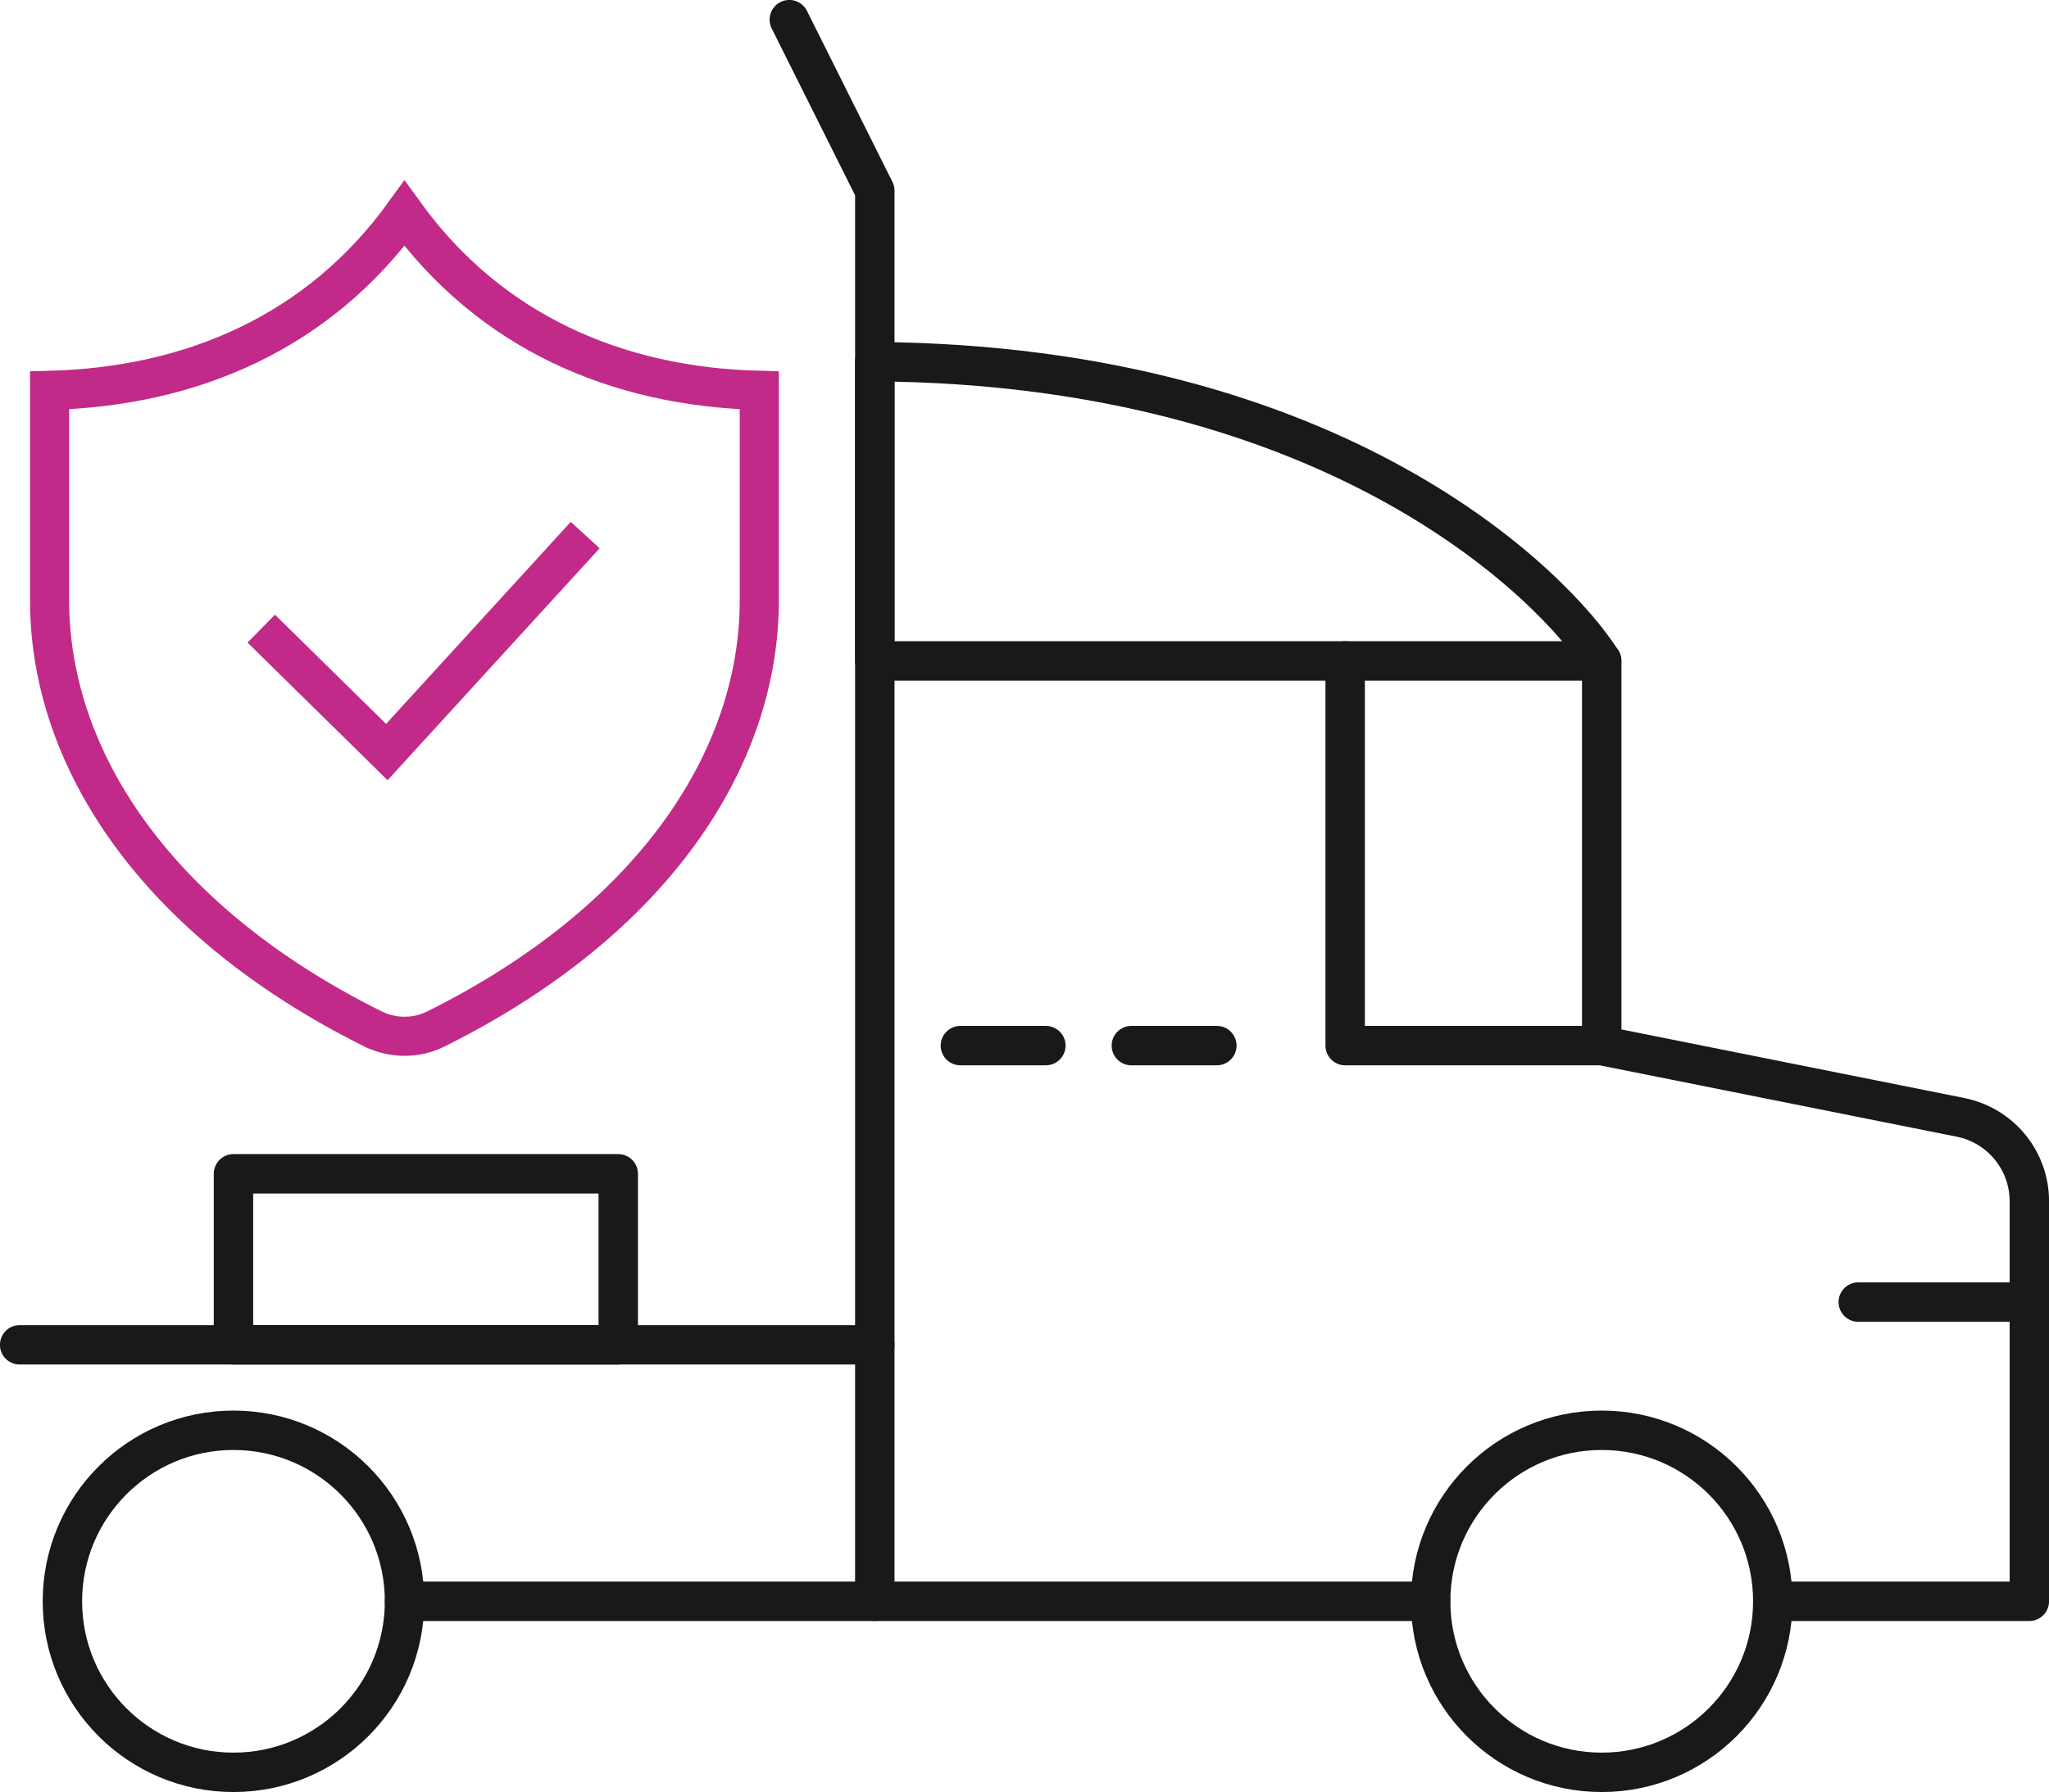
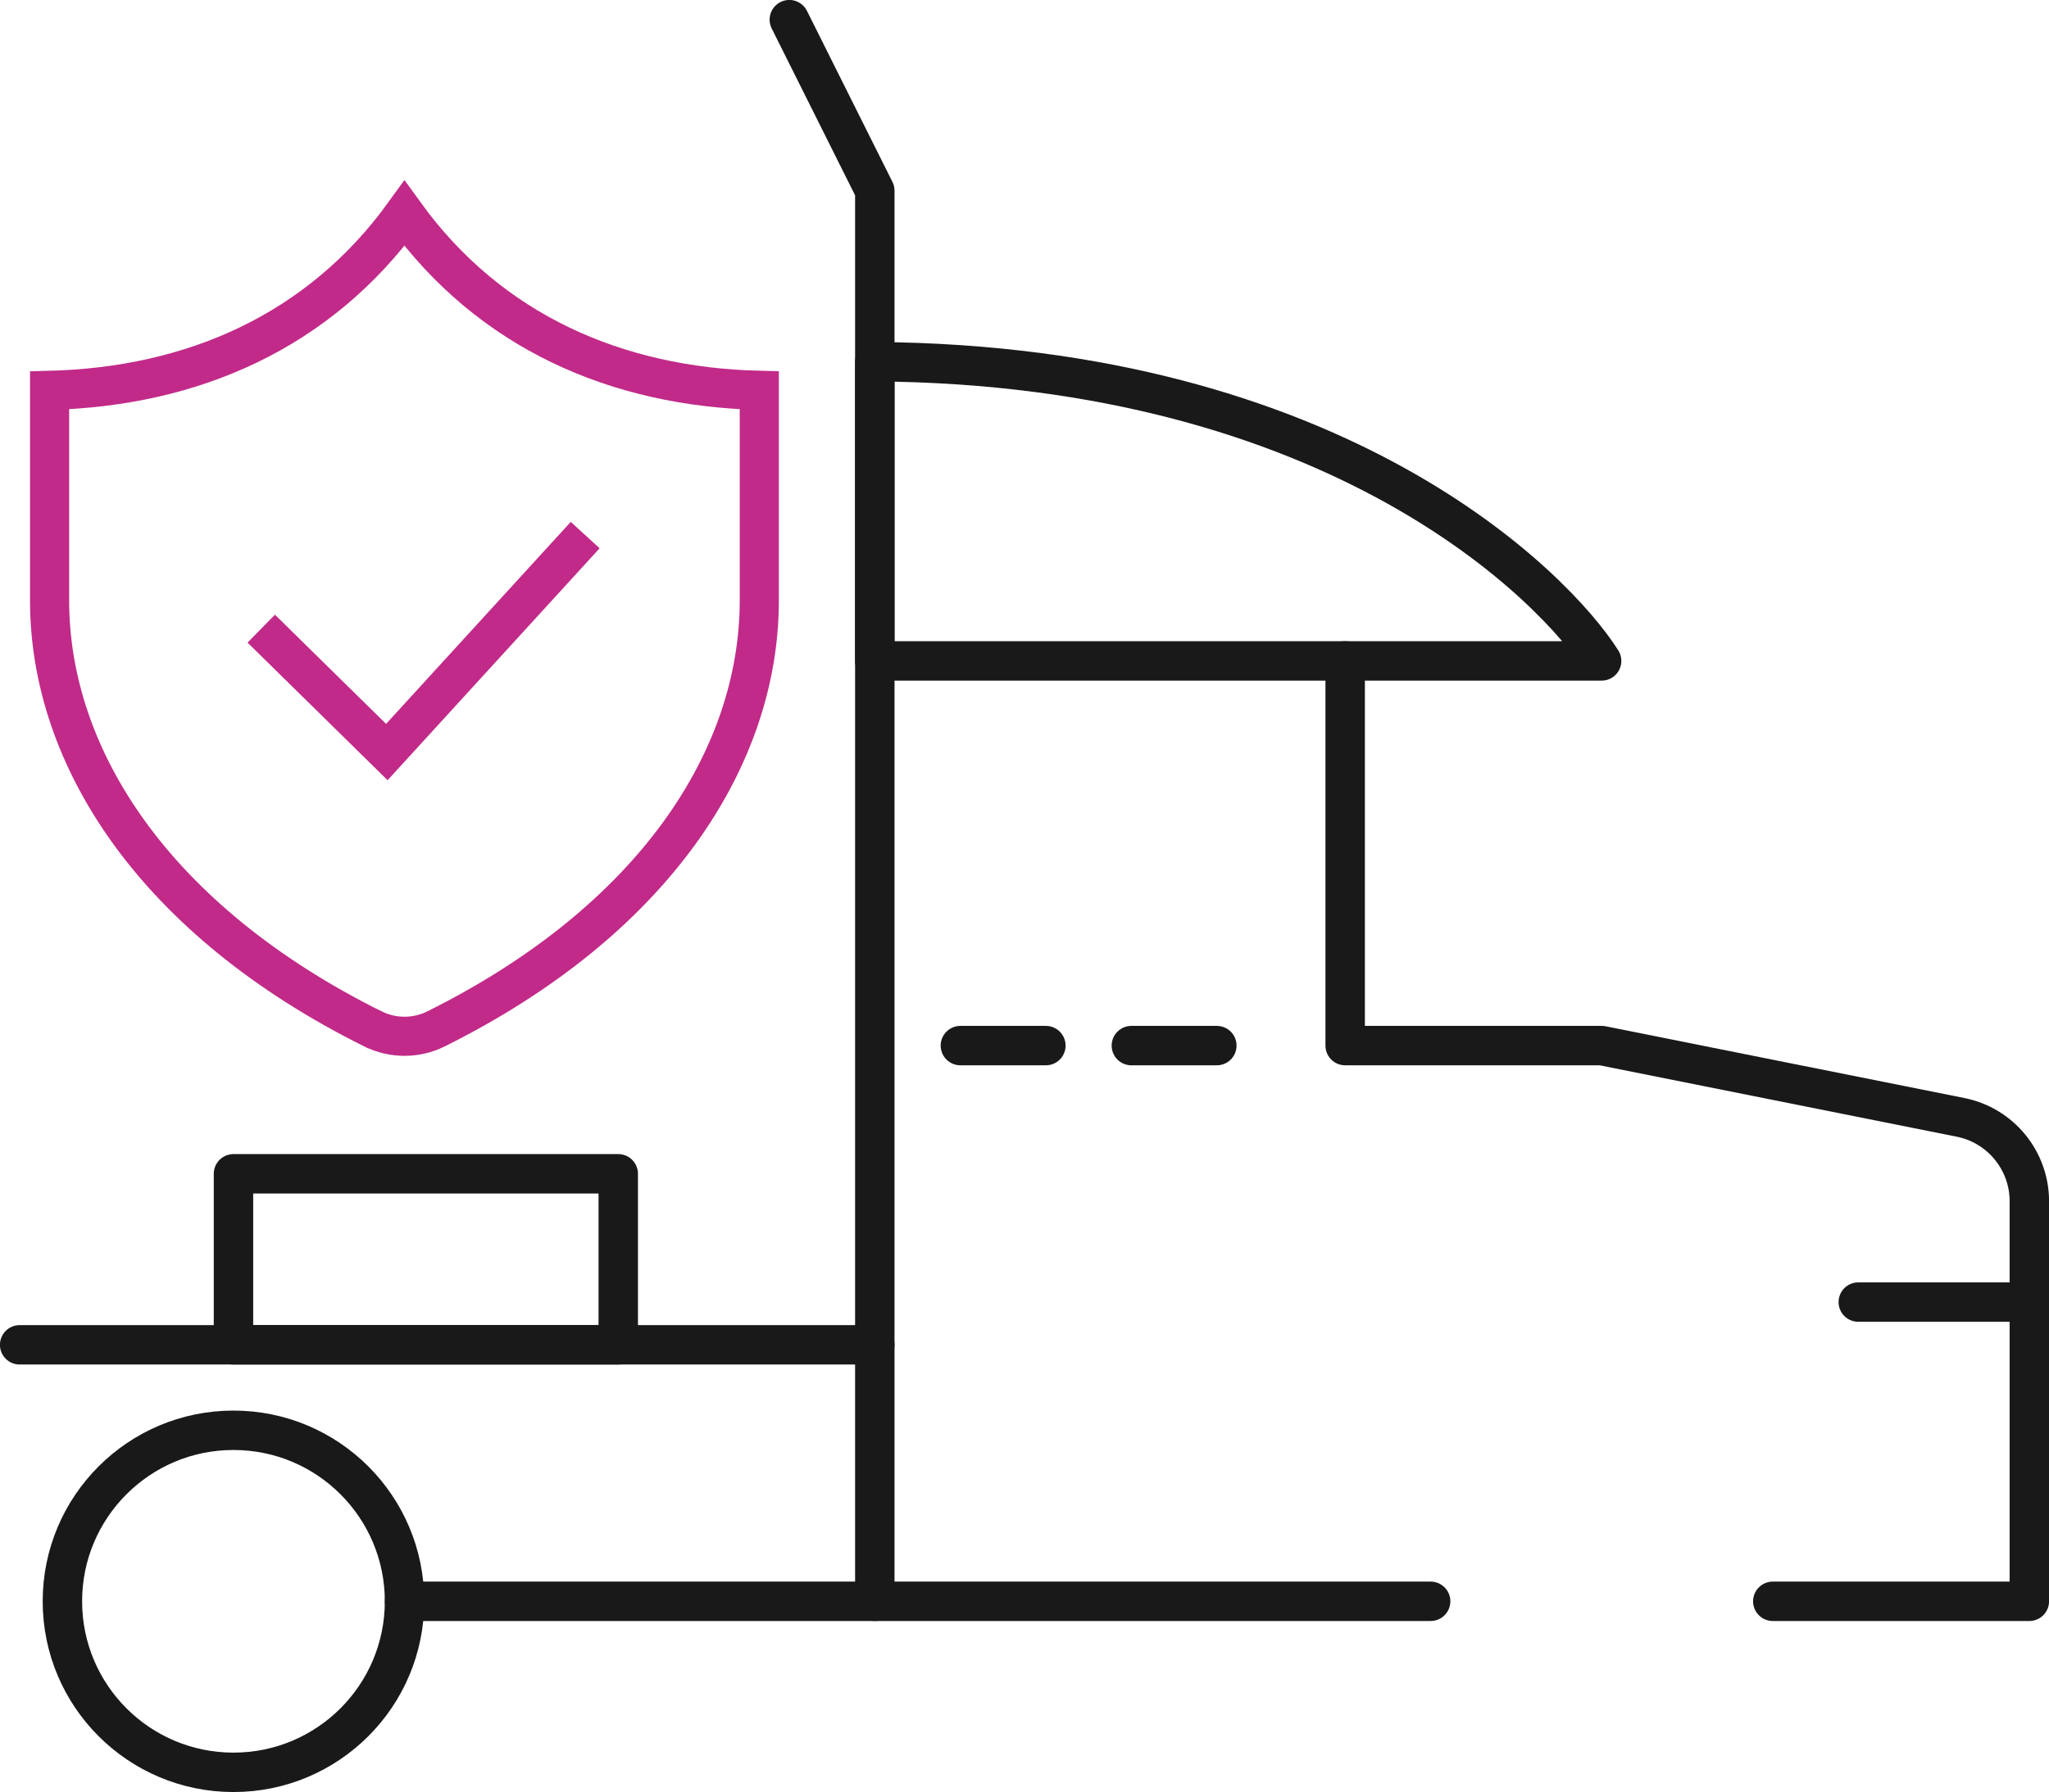
<svg xmlns="http://www.w3.org/2000/svg" id="Layer_2" data-name="Layer 2" viewBox="0 0 209.49 183.26">
  <defs>
    <style> .cls-1 { stroke: #191919; stroke-linecap: round; stroke-linejoin: round; stroke-width: 4.03px; } .cls-1, .cls-2 { fill: none; } .cls-2 { stroke: #c12a88; stroke-miterlimit: 10; stroke-width: 4px; } </style>
  </defs>
  <g id="_ëÎÓÈ_1" data-name="ëÎÓÈ 1">
    <g>
      <g>
        <line class="cls-1" x1="146.27" y1="163.76" x2="41.36" y2="163.76" />
        <line class="cls-1" x1="2.01" y1="137.53" x2="89.44" y2="137.53" />
        <polyline class="cls-1" points="80.7 2.01 89.44 19.5 89.44 163.76" />
        <line class="cls-1" x1="124.41" y1="106.93" x2="115.67" y2="106.93" />
        <line class="cls-1" x1="106.93" y1="106.93" x2="98.19" y2="106.93" />
-         <circle class="cls-1" cx="163.76" cy="163.76" r="17.49" />
        <circle class="cls-1" cx="23.87" cy="163.76" r="17.49" />
-         <line class="cls-1" x1="163.76" y1="106.93" x2="163.76" y2="67.59" />
        <path class="cls-1" d="M137.53,67.59v39.34h26.23l36.69,7.34c4.09.82,7.03,4.41,7.03,8.57v40.92h-26.23" />
        <line class="cls-1" x1="189.99" y1="133.16" x2="207.47" y2="133.16" />
        <path class="cls-1" d="M89.44,36.99v30.6h74.31c-4.69-7.43-26.89-30.28-74.31-30.6Z" />
        <rect class="cls-1" x="23.87" y="120.04" width="39.34" height="17.49" />
      </g>
      <g>
        <path class="cls-2" d="M38.13,105.22c2.03,1.01,4.43,1.01,6.45,0,22.22-11.06,33.05-27.66,33.05-43.82v-21.48c-14.56-.36-27.53-5.98-36.28-18.09-8.75,12.11-21.72,17.72-36.28,18.09v21.48c0,16.16,10.83,32.76,33.05,43.82Z" />
        <polyline class="cls-2" points="26.71 64.29 39.55 76.91 59.83 54.72" />
      </g>
    </g>
  </g>
</svg>